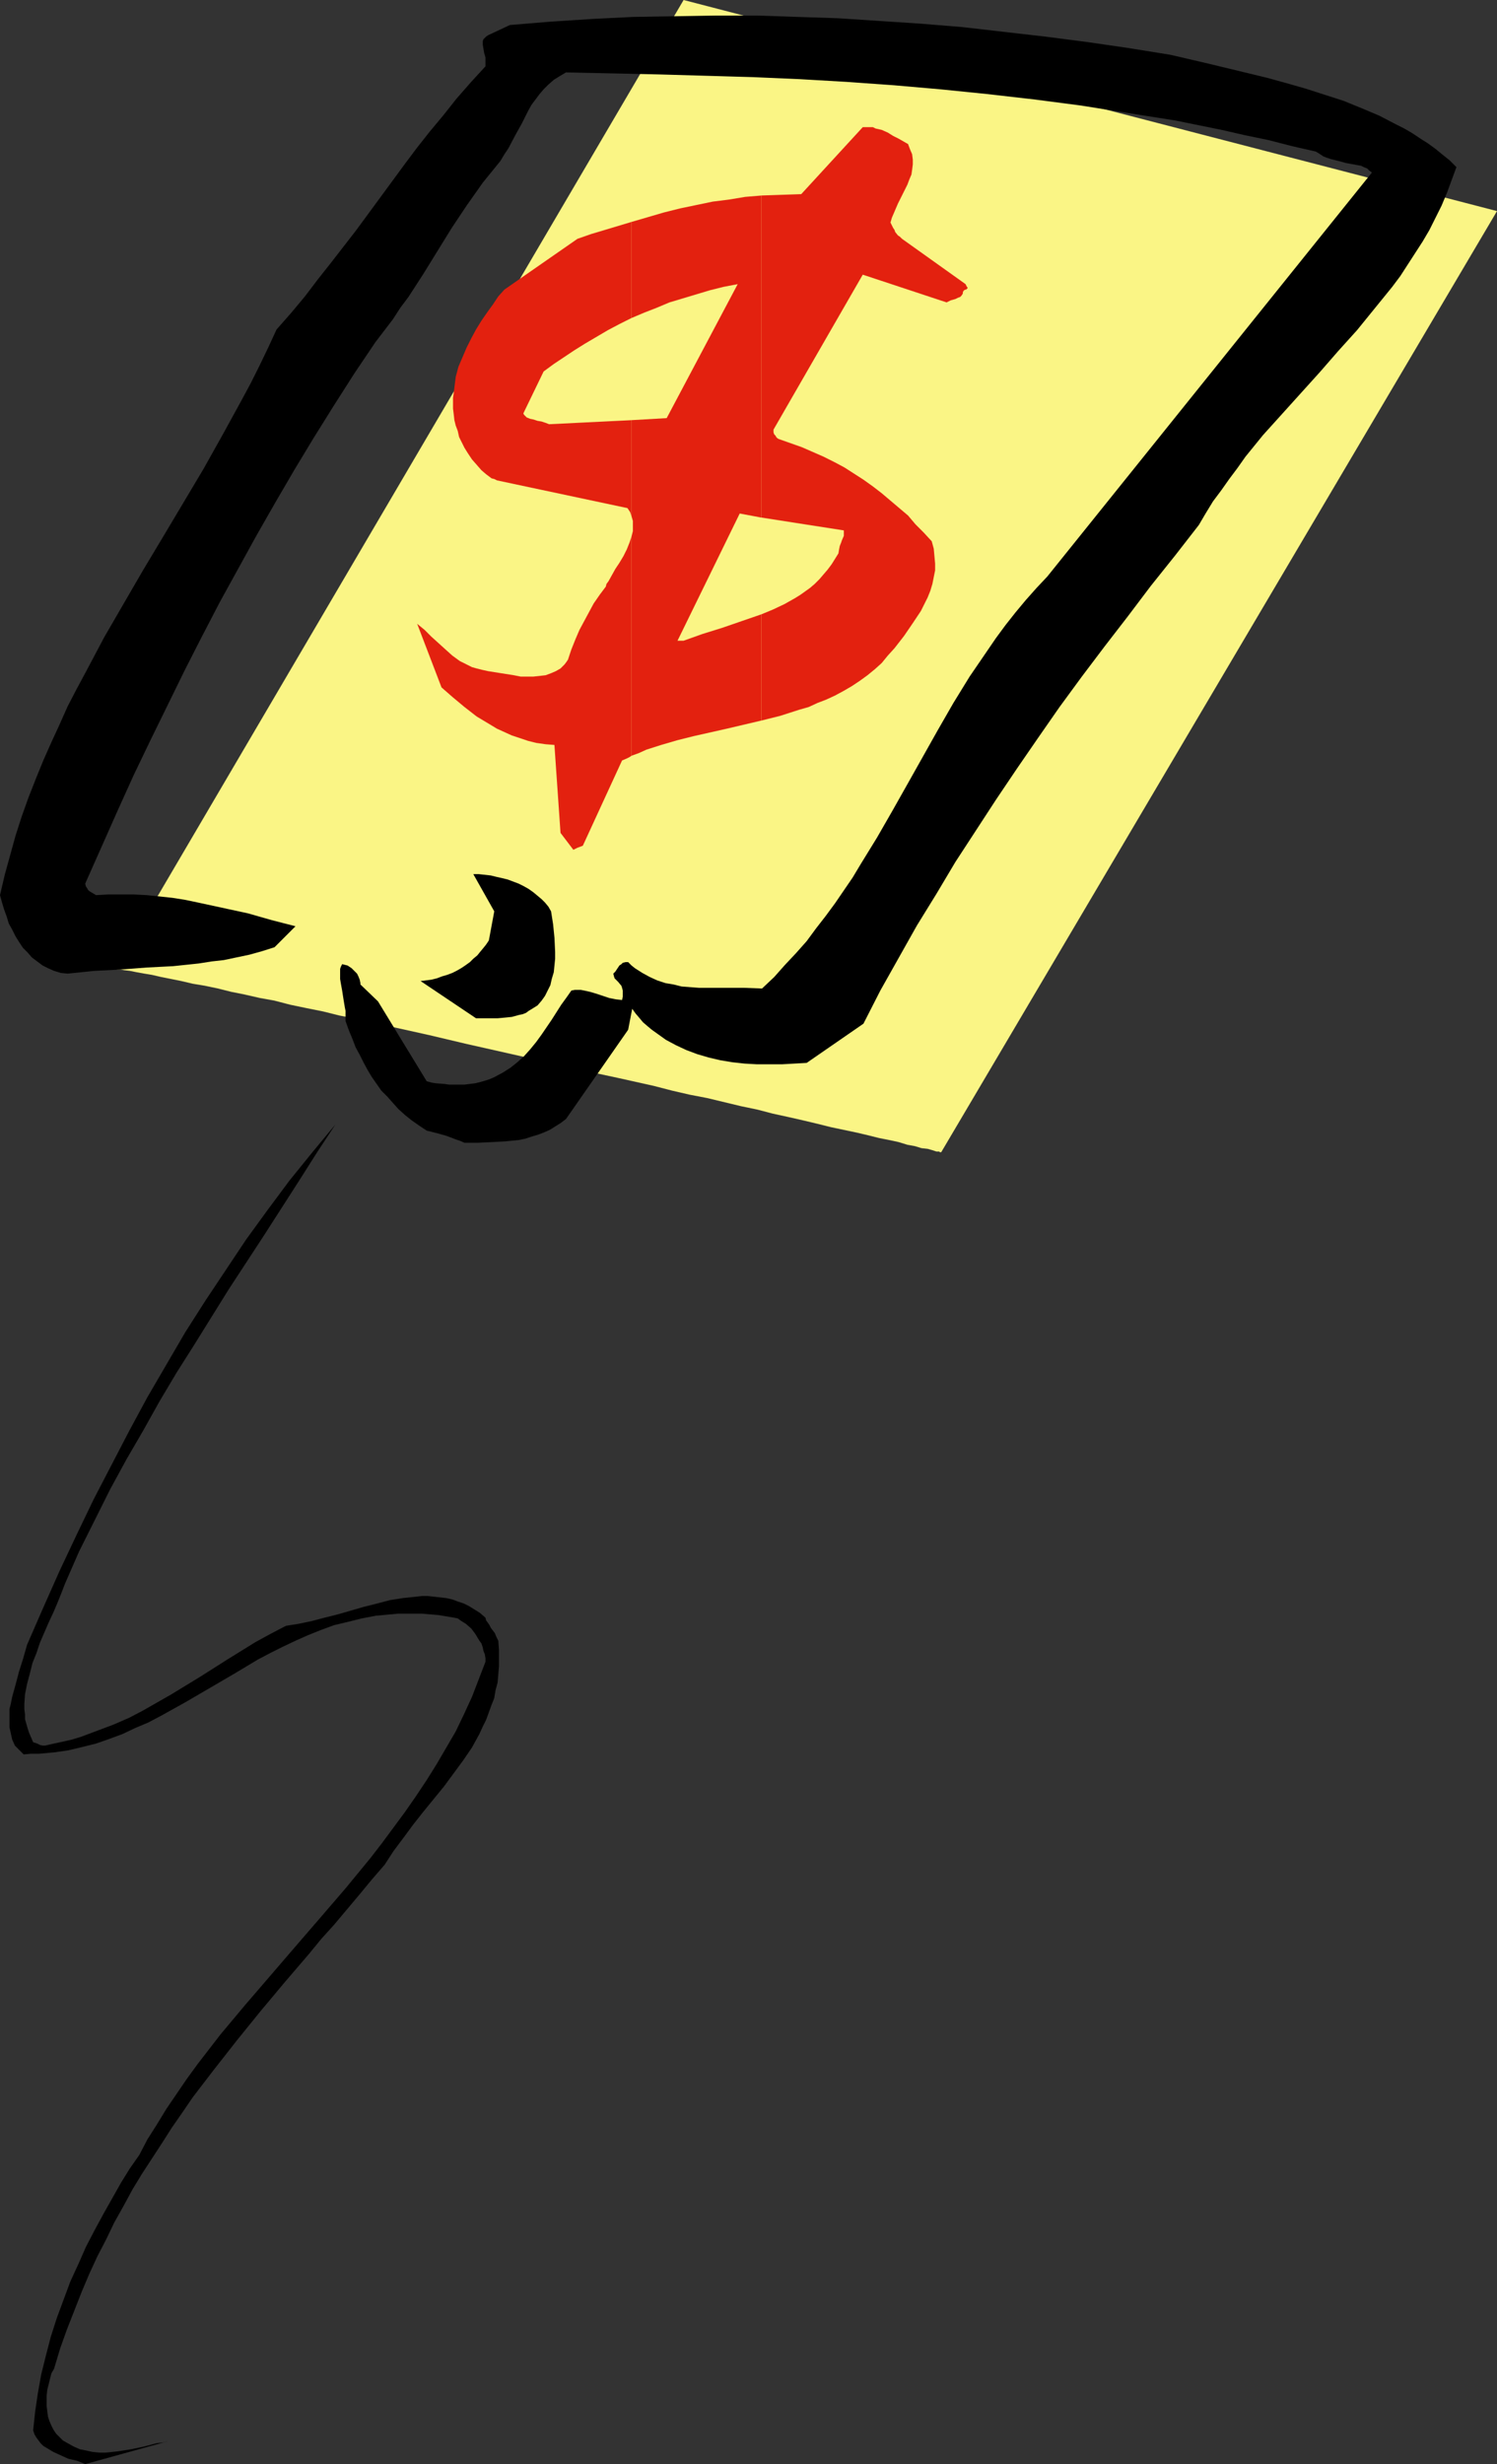
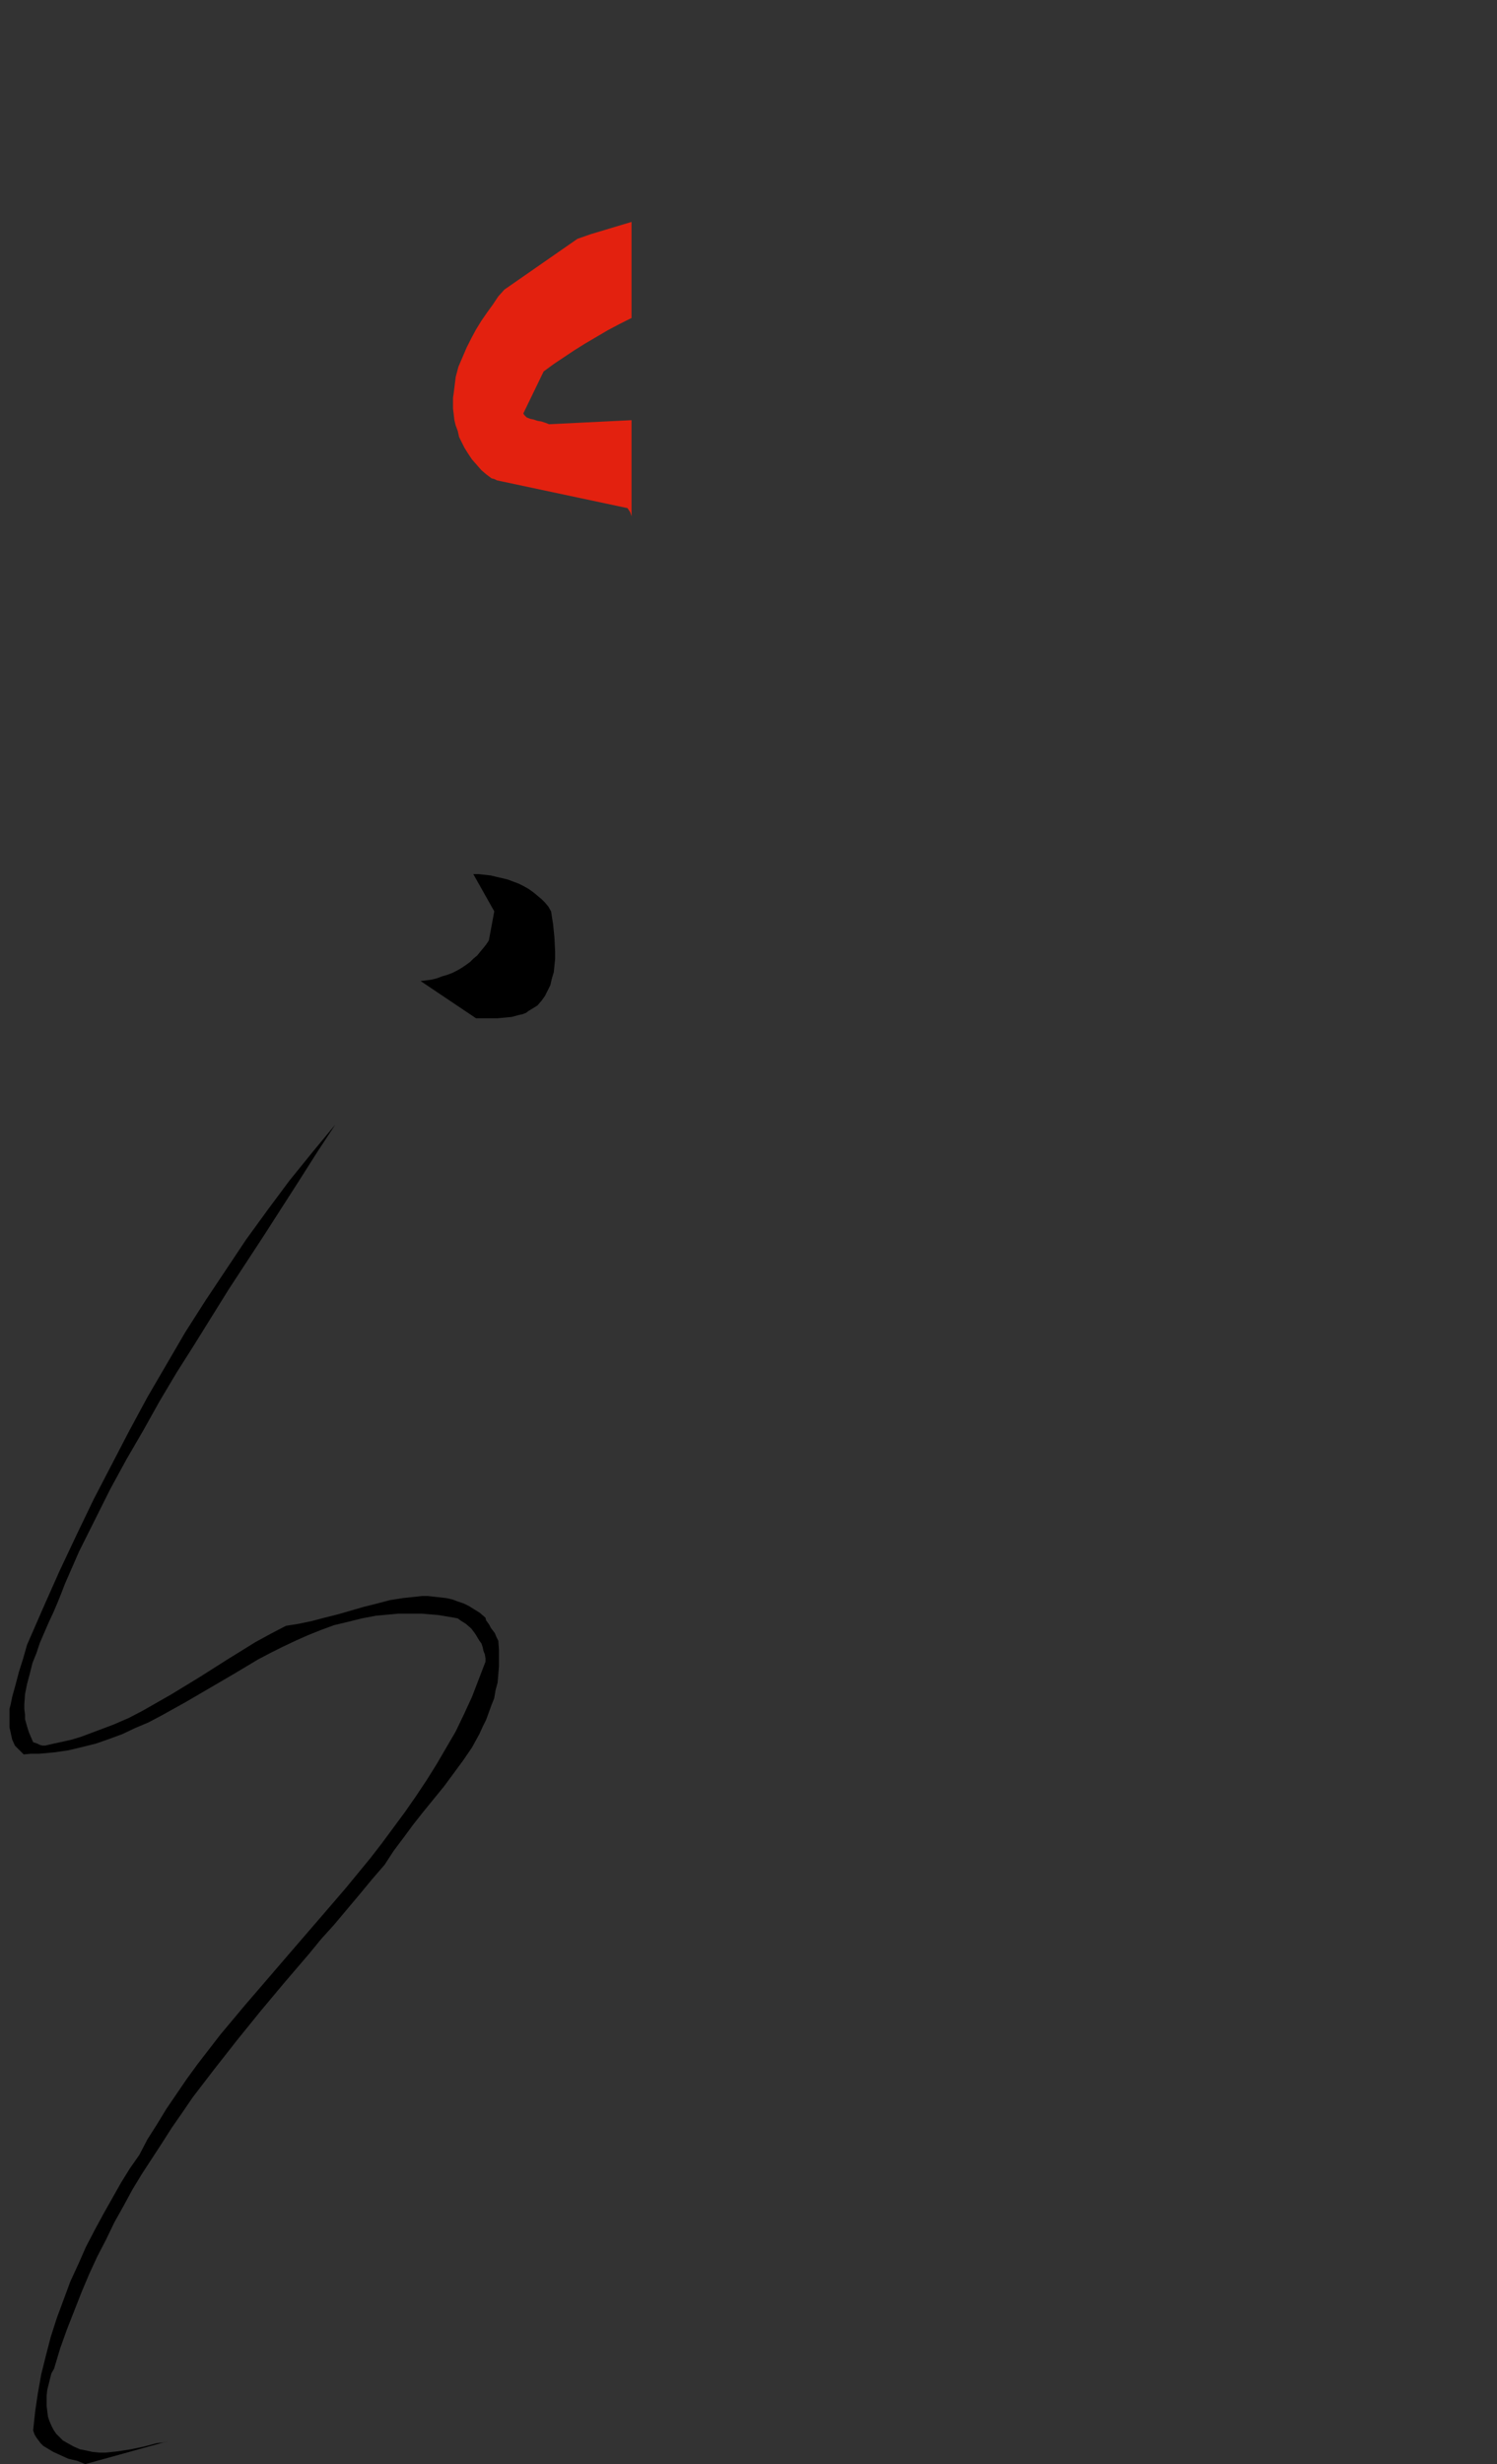
<svg xmlns="http://www.w3.org/2000/svg" xmlns:ns1="http://sodipodi.sourceforge.net/DTD/sodipodi-0.dtd" xmlns:ns2="http://www.inkscape.org/namespaces/inkscape" version="1.0" width="94.641mm" height="155.711mm" id="svg8" ns1:docname="Price Tag.wmf">
  <rect width="100%" height="100%" fill="#333333" stroke="none" />
  <ns1:namedview id="namedview8" pagecolor="#ffffff" bordercolor="#000000" borderopacity="0.25" ns2:showpageshadow="2" ns2:pageopacity="0.0" ns2:pagecheckerboard="0" ns2:deskcolor="#d1d1d1" ns2:document-units="mm" />
  <defs id="defs1">
    <pattern id="WMFhbasepattern" patternUnits="userSpaceOnUse" width="6" height="6" x="0" y="0" />
  </defs>
-   <path style="fill:#faf585;fill-opacity:1;fill-rule:evenodd;stroke:none" d="M 27.466,231.398 163.34,0 357.7,50.416 224.895,275.19 v 0 h -0.162 -0.162 l -0.162,-0.162 h -0.323 -0.323 l -0.485,-0.162 -0.485,-0.162 -1.131,-0.323 -1.454,-0.162 -1.616,-0.485 -1.777,-0.323 -2.1,-0.646 -2.262,-0.485 -2.423,-0.485 -2.585,-0.646 -2.747,-0.646 -3.07,-0.646 -3.07,-0.646 -3.231,-0.808 -3.393,-0.808 -3.554,-0.808 -3.716,-0.808 -3.716,-0.97 -3.877,-0.808 -4.039,-0.97 -4.039,-0.97 -4.201,-0.808 -4.201,-0.97 -4.362,-1.131 -8.724,-1.939 -9.048,-1.939 -9.048,-2.101 -17.933,-4.04 -8.886,-2.101 -8.724,-1.939 -4.362,-0.97 -4.201,-0.97 -4.201,-0.808 -3.878,-0.97 -4.039,-0.808 -3.878,-0.808 -3.716,-0.97 -3.554,-0.646 -3.554,-0.808 -3.231,-0.646 -3.231,-0.808 -3.07,-0.646 -2.908,-0.485 -2.747,-0.646 -2.423,-0.485 -2.423,-0.485 -2.1,-0.485 -1.939,-0.323 -1.777,-0.323 -1.616,-0.323 -1.293,-0.162 -0.969,-0.162 h -0.485 -0.323 l -0.323,-0.162 z" id="path1" />
  <path style="fill:#000000;fill-opacity:1;fill-rule:evenodd;stroke:none" d="m 20.357,588.515 19.872,-5.494 -1.293,0.323 -1.454,0.162 -3.07,0.808 -3.07,0.646 -3.07,0.485 -1.454,0.162 -1.616,0.162 h -1.454 l -1.616,-0.162 -1.454,-0.323 -1.616,-0.323 -1.454,-0.646 -1.454,-0.808 -1.131,-0.646 -0.808,-0.808 -0.808,-0.808 -0.646,-0.97 -0.485,-0.97 -0.485,-1.131 -0.323,-0.97 -0.162,-1.293 -0.162,-1.293 v -1.131 -1.293 l 0.162,-1.454 0.323,-1.293 0.323,-1.293 0.323,-1.293 0.646,-1.131 1.454,-4.848 1.616,-4.525 1.777,-4.525 1.777,-4.525 1.777,-4.201 1.939,-4.201 2.1,-4.04 1.939,-4.04 2.262,-4.04 2.1,-3.878 2.262,-3.717 2.423,-3.717 2.423,-3.717 2.262,-3.555 2.585,-3.717 2.423,-3.555 5.332,-6.948 5.332,-6.787 5.493,-6.787 5.816,-6.948 5.816,-6.787 2.908,-3.555 3.07,-3.393 5.978,-7.11 3.07,-3.717 3.07,-3.555 2.1,-3.232 2.423,-3.232 2.262,-3.07 2.423,-3.07 5.008,-6.14 2.262,-3.07 2.262,-3.07 2.1,-3.07 1.777,-3.232 0.808,-1.778 0.808,-1.616 0.646,-1.778 0.646,-1.778 0.646,-1.616 0.323,-1.939 0.485,-1.778 0.162,-1.939 0.162,-1.939 v -1.939 -2.101 l -0.162,-2.101 -0.485,-0.97 -0.323,-0.808 -0.485,-0.646 -0.485,-0.646 -0.323,-0.646 -0.323,-0.485 -0.485,-0.646 -0.162,-0.646 -1.292,-1.131 -1.293,-0.808 -1.292,-0.808 -1.292,-0.646 -1.454,-0.485 -1.292,-0.485 -1.454,-0.323 -1.454,-0.162 -1.454,-0.162 -1.454,-0.162 h -1.454 l -1.454,0.162 -3.07,0.323 -3.07,0.485 -3.07,0.808 -3.231,0.808 -6.139,1.778 -3.231,0.808 -3.07,0.808 -3.07,0.646 -3.07,0.485 -3.716,1.939 -3.554,1.939 -3.393,2.101 -3.393,2.101 -6.624,4.201 -6.624,4.04 -3.393,1.939 -3.393,1.939 -3.393,1.778 -3.716,1.616 -3.878,1.454 -3.878,1.454 -2.1,0.646 -2.1,0.485 -2.262,0.485 -2.1,0.485 h -0.646 L 9.532,416.743 8.886,416.42 7.917,416.097 7.432,414.966 6.947,413.835 6.624,412.865 6.301,411.734 5.978,410.603 v -1.131 l -0.162,-1.293 v -1.131 l 0.162,-2.424 0.485,-2.424 0.646,-2.424 0.646,-2.585 0.969,-2.424 0.808,-2.424 2.1,-4.848 1.131,-2.424 0.969,-2.262 0.969,-2.424 0.808,-2.101 3.393,-7.756 3.716,-7.433 3.716,-7.433 3.878,-7.11 4.039,-6.948 3.878,-6.948 4.039,-6.787 4.201,-6.625 8.24,-13.25 8.563,-13.089 8.401,-13.089 4.201,-6.625 4.362,-6.625 -5.493,6.625 -5.493,6.787 -5.17,6.948 -5.17,7.11 -4.847,7.272 -4.847,7.272 -4.847,7.595 -4.524,7.756 -4.524,7.756 -4.362,8.08 -4.201,8.08 -4.362,8.403 -4.039,8.403 -4.039,8.564 -3.878,8.726 -3.878,8.888 -0.969,3.393 -0.969,3.07 -0.808,3.07 -0.808,2.909 -0.323,1.616 -0.323,1.293 v 1.454 1.454 1.454 l 0.323,1.454 0.323,1.454 0.646,1.454 0.969,0.97 0.485,0.485 0.646,0.646 1.777,-0.162 h 1.939 l 3.554,-0.323 3.393,-0.485 3.393,-0.808 3.231,-0.808 3.231,-1.131 3.07,-1.131 3.07,-1.454 3.07,-1.293 3.07,-1.616 2.908,-1.616 2.908,-1.616 5.816,-3.393 5.816,-3.393 5.655,-3.393 3.07,-1.616 2.908,-1.454 3.07,-1.454 2.908,-1.293 3.231,-1.293 3.07,-1.131 3.393,-0.808 3.231,-0.808 3.393,-0.646 3.554,-0.323 1.777,-0.162 h 1.939 1.777 1.939 l 1.939,0.162 1.939,0.162 1.939,0.323 1.939,0.323 0.808,0.162 0.646,0.485 1.292,0.808 1.292,1.131 0.969,1.293 0.969,1.616 0.485,0.646 0.323,0.97 0.162,0.808 0.323,0.808 0.162,0.97 v 0.808 l -1.616,4.201 -1.616,4.201 -1.939,4.201 -1.939,4.04 -2.262,3.878 -2.262,3.878 -2.423,3.878 -2.585,3.878 -2.585,3.717 -2.747,3.717 -2.747,3.717 -2.747,3.555 -5.978,7.272 -5.978,6.948 -6.139,7.11 -5.978,6.948 -5.978,6.948 -5.816,6.948 -2.747,3.555 -2.747,3.555 -2.585,3.555 -2.423,3.555 -2.423,3.555 -2.262,3.717 -2.262,3.555 -1.939,3.717 -2.262,3.232 -2.1,3.393 -2.1,3.717 -2.1,3.717 -2.1,3.878 -2.1,4.04 -1.777,4.04 -1.939,4.201 -1.616,4.363 -1.616,4.363 -1.454,4.525 -1.131,4.363 -1.131,4.525 -0.808,4.525 -0.646,4.363 -0.485,4.525 0.323,0.97 0.485,0.808 0.485,0.646 0.485,0.646 0.646,0.646 0.808,0.485 0.808,0.485 0.808,0.485 1.777,0.808 1.777,0.808 2.1,0.485 z" id="path2" />
-   <path style="fill:#000000;fill-opacity:1;fill-rule:evenodd;stroke:none" d="m 110.994,272.927 h 3.231 l 3.231,-0.162 3.231,-0.162 1.616,-0.162 1.616,-0.162 1.616,-0.323 1.454,-0.485 1.616,-0.485 1.292,-0.485 1.454,-0.646 1.293,-0.808 1.292,-0.808 1.292,-0.97 14.864,-21.33 0.969,-5.009 0.808,1.131 0.969,1.131 0.808,0.97 1.131,0.97 0.969,0.808 1.131,0.808 2.262,1.616 2.423,1.293 2.423,1.131 2.585,0.97 2.747,0.808 2.747,0.646 2.908,0.485 2.908,0.323 2.908,0.162 h 3.07 3.07 l 2.908,-0.162 2.908,-0.162 13.571,-9.372 4.039,-7.918 4.362,-7.756 4.362,-7.756 4.685,-7.595 4.524,-7.595 4.847,-7.433 4.847,-7.433 5.008,-7.433 5.008,-7.272 5.17,-7.433 5.332,-7.272 5.493,-7.272 5.493,-7.11 5.493,-7.272 5.816,-7.272 5.655,-7.272 1.616,-2.747 1.777,-2.909 1.939,-2.585 1.939,-2.747 1.939,-2.585 1.939,-2.747 4.201,-5.171 4.524,-5.009 4.524,-5.009 4.524,-5.009 4.362,-5.009 4.524,-5.009 4.201,-5.171 2.1,-2.585 2.1,-2.585 1.939,-2.585 1.777,-2.747 1.777,-2.747 1.777,-2.747 1.616,-2.747 1.454,-2.909 1.454,-2.909 1.292,-3.07 1.131,-3.07 1.131,-3.07 -1.616,-1.616 -1.616,-1.293 -1.777,-1.454 -1.777,-1.293 -1.777,-1.131 -1.939,-1.293 -1.939,-1.131 -1.939,-0.97 -4.039,-2.101 -4.201,-1.778 -4.362,-1.778 -4.524,-1.454 -4.524,-1.454 -4.524,-1.293 -4.685,-1.293 -4.685,-1.131 -4.685,-1.131 -4.685,-1.131 -9.048,-2.101 -10.017,-1.616 -10.017,-1.454 -10.017,-1.293 -9.855,-1.131 -9.855,-1.131 -9.855,-0.808 -9.855,-0.646 -9.855,-0.646 -9.694,-0.323 -9.855,-0.323 h -9.855 l -9.855,0.162 -9.855,0.162 -9.694,0.485 -10.017,0.646 -9.694,0.808 -5.17,2.424 -0.485,0.323 -0.323,0.323 -0.323,0.323 -0.162,0.485 v 0.323 0.485 l 0.162,0.97 0.162,0.97 0.323,1.131 v 1.131 0.485 0.485 l -3.554,3.878 -3.393,3.878 -3.07,3.878 -3.231,3.878 -3.07,3.878 -2.908,3.878 -5.816,7.918 -5.816,7.918 -6.139,7.918 -3.07,3.878 -3.07,4.04 -3.231,3.878 -3.554,4.04 -1.939,4.201 -2.1,4.363 -2.1,4.201 -2.262,4.201 -4.524,8.241 -4.524,8.08 -9.532,15.998 -4.847,8.08 -4.685,8.08 -4.685,8.08 -4.362,8.241 -2.262,4.201 -2.1,4.04 -1.939,4.363 -1.939,4.201 -1.939,4.363 -1.777,4.363 -1.777,4.525 -1.616,4.525 -1.454,4.525 -1.293,4.686 -1.293,4.686 L 0,213.785 l 0.485,1.778 0.485,1.616 0.646,1.778 0.485,1.616 0.808,1.454 0.808,1.616 0.808,1.293 0.969,1.454 1.131,1.131 0.969,1.131 1.293,0.97 1.293,0.97 1.293,0.646 1.454,0.646 1.616,0.485 1.616,0.162 6.301,-0.646 6.301,-0.323 6.301,-0.485 6.301,-0.323 6.139,-0.646 3.07,-0.485 2.908,-0.323 3.07,-0.646 3.07,-0.646 2.908,-0.808 3.07,-0.97 5.008,-5.009 -5.655,-1.454 -5.655,-1.616 -5.978,-1.293 -5.978,-1.293 -3.07,-0.646 -3.07,-0.485 -3.07,-0.323 -3.07,-0.323 -3.07,-0.162 h -3.07 -3.07 l -2.908,0.162 -0.808,-0.485 -0.808,-0.485 -0.323,-0.323 -0.162,-0.323 -0.323,-0.485 -0.162,-0.646 3.878,-8.726 3.878,-8.726 3.878,-8.564 4.039,-8.403 4.039,-8.241 4.039,-8.241 4.201,-8.241 4.201,-8.08 4.362,-7.918 4.362,-7.918 4.524,-7.918 4.524,-7.756 4.685,-7.756 4.847,-7.756 4.847,-7.595 5.008,-7.433 2.1,-2.747 2.1,-2.747 1.777,-2.747 1.939,-2.585 3.554,-5.494 3.393,-5.494 3.393,-5.494 3.554,-5.333 1.939,-2.747 1.939,-2.747 2.1,-2.585 2.1,-2.585 0.969,-1.616 0.969,-1.454 1.616,-3.07 0.808,-1.454 0.808,-1.454 1.454,-2.909 0.808,-1.454 0.969,-1.293 0.969,-1.293 0.969,-1.131 1.131,-1.131 1.292,-1.131 1.292,-0.808 1.616,-0.97 22.296,0.485 11.309,0.323 11.148,0.323 11.148,0.485 11.148,0.646 11.309,0.808 11.148,0.97 11.148,1.131 11.309,1.293 11.148,1.454 11.148,1.778 11.309,1.778 11.148,2.262 5.655,1.293 5.493,1.131 5.655,1.454 5.655,1.293 0.808,0.485 0.969,0.646 0.808,0.323 0.969,0.323 1.939,0.485 1.777,0.485 1.777,0.323 1.777,0.323 0.646,0.323 0.808,0.323 0.485,0.485 0.646,0.485 -77.55,96.47 -2.585,2.747 -2.585,2.909 -2.423,2.909 -2.423,3.07 -2.262,3.07 -2.1,3.07 -2.1,3.07 -2.1,3.07 -3.877,6.302 -3.716,6.464 -7.27,12.927 -3.554,6.302 -3.716,6.464 -3.877,6.302 -1.939,3.232 -2.1,3.07 -2.1,3.07 -2.262,3.07 -2.262,2.909 -2.262,3.07 -2.585,2.909 -2.585,2.747 -2.585,2.909 -2.908,2.747 -4.201,-0.162 h -4.362 -4.362 -2.1 l -2.1,-0.162 -2.1,-0.162 -1.939,-0.485 -1.939,-0.323 -1.939,-0.646 -1.777,-0.808 -1.777,-0.97 -1.777,-1.131 -0.808,-0.646 -0.808,-0.808 h -0.646 l -0.646,0.162 -0.323,0.323 -0.485,0.323 -0.323,0.485 -0.646,0.97 -0.485,0.485 0.162,0.646 0.162,0.485 0.808,0.808 0.808,0.97 0.162,0.485 0.162,0.646 v 0.808 0.646 l -0.162,0.808 -1.454,-0.162 -1.616,-0.323 -2.908,-0.97 -1.616,-0.485 -1.454,-0.323 -0.808,-0.162 h -0.646 -0.808 l -0.808,0.162 -1.131,1.616 -1.292,1.778 -1.131,1.778 -1.131,1.778 -2.423,3.555 -1.292,1.778 -1.454,1.778 -1.454,1.616 -1.616,1.454 -1.616,1.293 -1.777,1.131 -2.1,1.131 -1.131,0.485 -0.969,0.323 -1.131,0.323 -1.292,0.323 -2.585,0.323 h -1.292 -1.292 -1.131 l -1.131,-0.162 -2.1,-0.162 -0.969,-0.162 -1.131,-0.323 -11.633,-19.068 -4.201,-4.04 v -0.162 -0.162 l -0.162,-0.808 -0.323,-0.808 -0.323,-0.646 -0.646,-0.646 -0.646,-0.646 -0.485,-0.323 -0.485,-0.323 -0.646,-0.162 -0.646,-0.162 -0.323,0.646 -0.162,0.485 v 0.808 0.808 0.808 l 0.162,0.97 0.323,1.778 0.323,2.101 0.323,1.939 0.162,0.808 v 0.97 0.808 0.646 l 0.808,2.262 0.808,1.939 0.808,2.101 0.969,1.778 0.969,1.939 0.969,1.778 0.969,1.616 1.131,1.616 1.131,1.616 1.454,1.454 1.293,1.454 1.293,1.454 1.616,1.454 1.616,1.293 1.616,1.131 1.939,1.293 1.292,0.323 1.293,0.323 1.131,0.323 1.131,0.323 2.1,0.808 0.969,0.323 z" id="path3" />
  <path style="fill:#000000;fill-opacity:1;fill-rule:evenodd;stroke:none" d="m 113.74,243.195 h 1.777 1.616 1.777 l 1.777,-0.162 1.616,-0.162 1.777,-0.485 0.808,-0.162 0.808,-0.323 0.646,-0.485 0.808,-0.485 1.293,-0.808 0.969,-1.131 0.808,-1.131 0.646,-1.293 0.646,-1.293 0.323,-1.454 0.485,-1.616 0.162,-1.616 0.162,-1.616 v -1.616 l -0.162,-3.393 -0.323,-3.232 -0.485,-3.07 -0.646,-1.131 -0.808,-0.97 -0.808,-0.808 -0.969,-0.808 -0.969,-0.808 -1.131,-0.808 -1.131,-0.646 -1.292,-0.646 -1.292,-0.485 -1.292,-0.485 -1.292,-0.323 -1.454,-0.323 -1.292,-0.323 -1.454,-0.162 -1.454,-0.162 h -1.292 l 5.008,8.888 -1.292,6.948 -0.646,0.97 -0.646,0.808 -0.808,0.97 -0.646,0.808 -0.969,0.808 -0.808,0.808 -1.131,0.808 -0.969,0.646 -1.131,0.646 -0.969,0.485 -1.293,0.485 -1.131,0.323 -1.292,0.485 -1.292,0.323 -1.292,0.162 -1.292,0.162 z" id="path4" />
-   <path style="fill:#e3210f;fill-opacity:1;fill-rule:evenodd;stroke:none" d="m 181.92,146.725 v 25.37 l 4.524,-1.131 4.524,-1.454 2.262,-0.646 2.1,-0.97 2.1,-0.808 2.1,-0.97 2.1,-1.131 1.939,-1.131 1.939,-1.293 1.777,-1.293 1.777,-1.454 1.616,-1.454 1.454,-1.778 1.616,-1.778 2.262,-2.909 2.1,-3.07 0.969,-1.454 0.969,-1.454 0.808,-1.616 0.808,-1.616 0.646,-1.616 0.485,-1.616 0.323,-1.616 0.323,-1.616 v -1.616 l -0.162,-1.778 -0.162,-1.778 -0.485,-1.778 -1.939,-2.101 -1.939,-1.939 -1.777,-2.101 -2.1,-1.778 -2.1,-1.778 -2.1,-1.778 -2.1,-1.616 -2.262,-1.616 -2.262,-1.454 -2.262,-1.454 -2.423,-1.293 -2.585,-1.293 -2.585,-1.131 -2.585,-1.131 -2.747,-0.97 -2.747,-0.97 -0.323,-0.162 -0.162,-0.162 -0.162,-0.162 -0.162,-0.323 -0.323,-0.323 -0.162,-0.485 v -0.646 l 21.326,-37.004 20.034,6.625 0.969,-0.485 1.131,-0.323 0.646,-0.323 0.485,-0.162 0.323,-0.323 0.323,-0.485 v -0.323 l 0.162,-0.323 0.162,-0.162 0.323,-0.162 h 0.162 l 0.162,-0.162 0.162,-0.162 v -0.162 l -0.162,-0.162 -0.162,-0.323 -0.162,-0.323 -15.187,-10.827 -0.485,-0.485 -0.485,-0.323 -0.646,-0.808 -0.162,-0.485 -0.323,-0.485 -0.323,-0.646 -0.323,-0.646 0.323,-1.131 0.485,-1.131 0.969,-2.262 1.131,-2.262 1.131,-2.262 0.485,-1.293 0.485,-1.131 0.162,-1.131 0.162,-1.293 v -1.131 l -0.162,-1.293 -0.485,-1.131 -0.485,-1.293 -1.131,-0.646 -1.131,-0.646 -1.292,-0.646 -1.292,-0.808 -1.454,-0.646 -1.454,-0.323 -0.646,-0.323 h -0.808 -0.808 -0.808 l -14.702,15.998 -4.847,0.162 -4.685,0.162 v 76.917 l 19.711,3.07 v 0.646 0.646 l -0.485,1.131 -0.162,0.485 -0.323,0.808 -0.162,0.808 -0.162,0.97 -0.808,1.293 -0.808,1.293 -0.969,1.293 -0.969,1.131 -0.969,1.131 -1.131,1.131 -1.131,0.97 -1.131,0.808 -1.131,0.808 -1.292,0.808 -2.585,1.454 -2.747,1.293 z" id="path5" />
-   <path style="fill:#e3210f;fill-opacity:1;fill-rule:evenodd;stroke:none" d="M 181.92,123.617 V 46.7 l -3.877,0.323 -3.878,0.646 -3.877,0.485 -3.878,0.808 -3.877,0.808 -3.878,0.97 -3.877,1.131 -3.878,1.131 v 22.946 l 3.07,-1.293 2.908,-1.131 3.07,-1.293 3.231,-0.97 3.231,-0.97 3.231,-0.97 3.231,-0.808 3.393,-0.646 -16.964,31.995 -8.401,0.485 v 22.946 l 0.323,1.131 v 1.131 1.293 l -0.323,1.293 v 52.356 l 1.777,-0.646 1.777,-0.808 3.554,-1.131 3.878,-1.131 3.877,-0.97 7.917,-1.778 8.24,-1.939 v -25.37 l -4.685,1.616 -4.685,1.616 -4.685,1.454 -4.524,1.616 h -1.454 l 14.864,-30.379 z" id="path6" />
  <path style="fill:#e3210f;fill-opacity:1;fill-rule:evenodd;stroke:none" d="M 150.9,75.948 V 53.002 l -6.463,1.939 -3.231,0.97 -3.231,1.131 -17.449,12.119 -1.454,1.616 -1.292,1.939 -1.292,1.778 -1.454,2.101 -1.292,2.101 -1.131,2.101 -1.131,2.262 -0.969,2.262 -0.969,2.262 -0.646,2.424 -0.323,2.585 -0.162,1.293 -0.162,1.131 v 1.293 1.293 l 0.162,1.293 0.162,1.454 0.323,1.293 0.485,1.293 0.323,1.454 0.646,1.293 0.646,1.293 0.808,1.293 0.969,1.454 1.131,1.293 1.131,1.293 1.131,0.97 0.646,0.485 0.646,0.485 0.646,0.162 0.646,0.323 31.182,6.625 0.323,0.485 0.323,0.485 0.162,0.485 0.162,0.485 v -22.946 l -19.711,0.97 -0.808,-0.323 -0.969,-0.323 -0.969,-0.162 -0.969,-0.323 -0.808,-0.162 -0.808,-0.323 -0.485,-0.485 -0.162,-0.162 -0.162,-0.323 4.847,-10.019 2.423,-1.778 2.423,-1.616 2.423,-1.616 2.585,-1.616 2.747,-1.616 2.747,-1.616 2.747,-1.454 z" id="path7" />
-   <path style="fill:#e3210f;fill-opacity:1;fill-rule:evenodd;stroke:none" d="m 150.9,180.497 v -52.356 l -0.485,1.454 -0.646,1.616 -0.808,1.616 -0.969,1.616 -0.969,1.454 -0.808,1.454 -0.808,1.454 -0.485,0.646 -0.162,0.646 -1.454,1.939 -1.454,2.101 -1.131,2.101 -1.131,2.101 -1.131,2.101 -0.969,2.262 -0.969,2.424 -0.808,2.424 -0.323,0.485 -0.485,0.646 -0.969,0.97 -1.131,0.646 -1.131,0.485 -1.292,0.485 -1.454,0.162 -1.454,0.162 h -1.454 -1.616 l -1.616,-0.323 -3.07,-0.485 -3.07,-0.485 -1.454,-0.323 -1.292,-0.323 -1.131,-0.323 -0.969,-0.485 -0.969,-0.485 -0.969,-0.485 -1.777,-1.293 -1.616,-1.454 -3.393,-3.07 -1.616,-1.616 -1.777,-1.454 5.816,15.19 2.585,2.262 2.908,2.424 2.908,2.262 1.616,0.97 1.616,0.97 1.616,0.97 1.777,0.808 1.777,0.808 1.939,0.646 1.939,0.646 1.939,0.485 2.262,0.323 2.1,0.162 1.454,21.007 3.07,4.04 0.969,-0.485 1.292,-0.485 9.371,-20.36 1.131,-0.485 0.646,-0.323 z" id="path8" />
</svg>